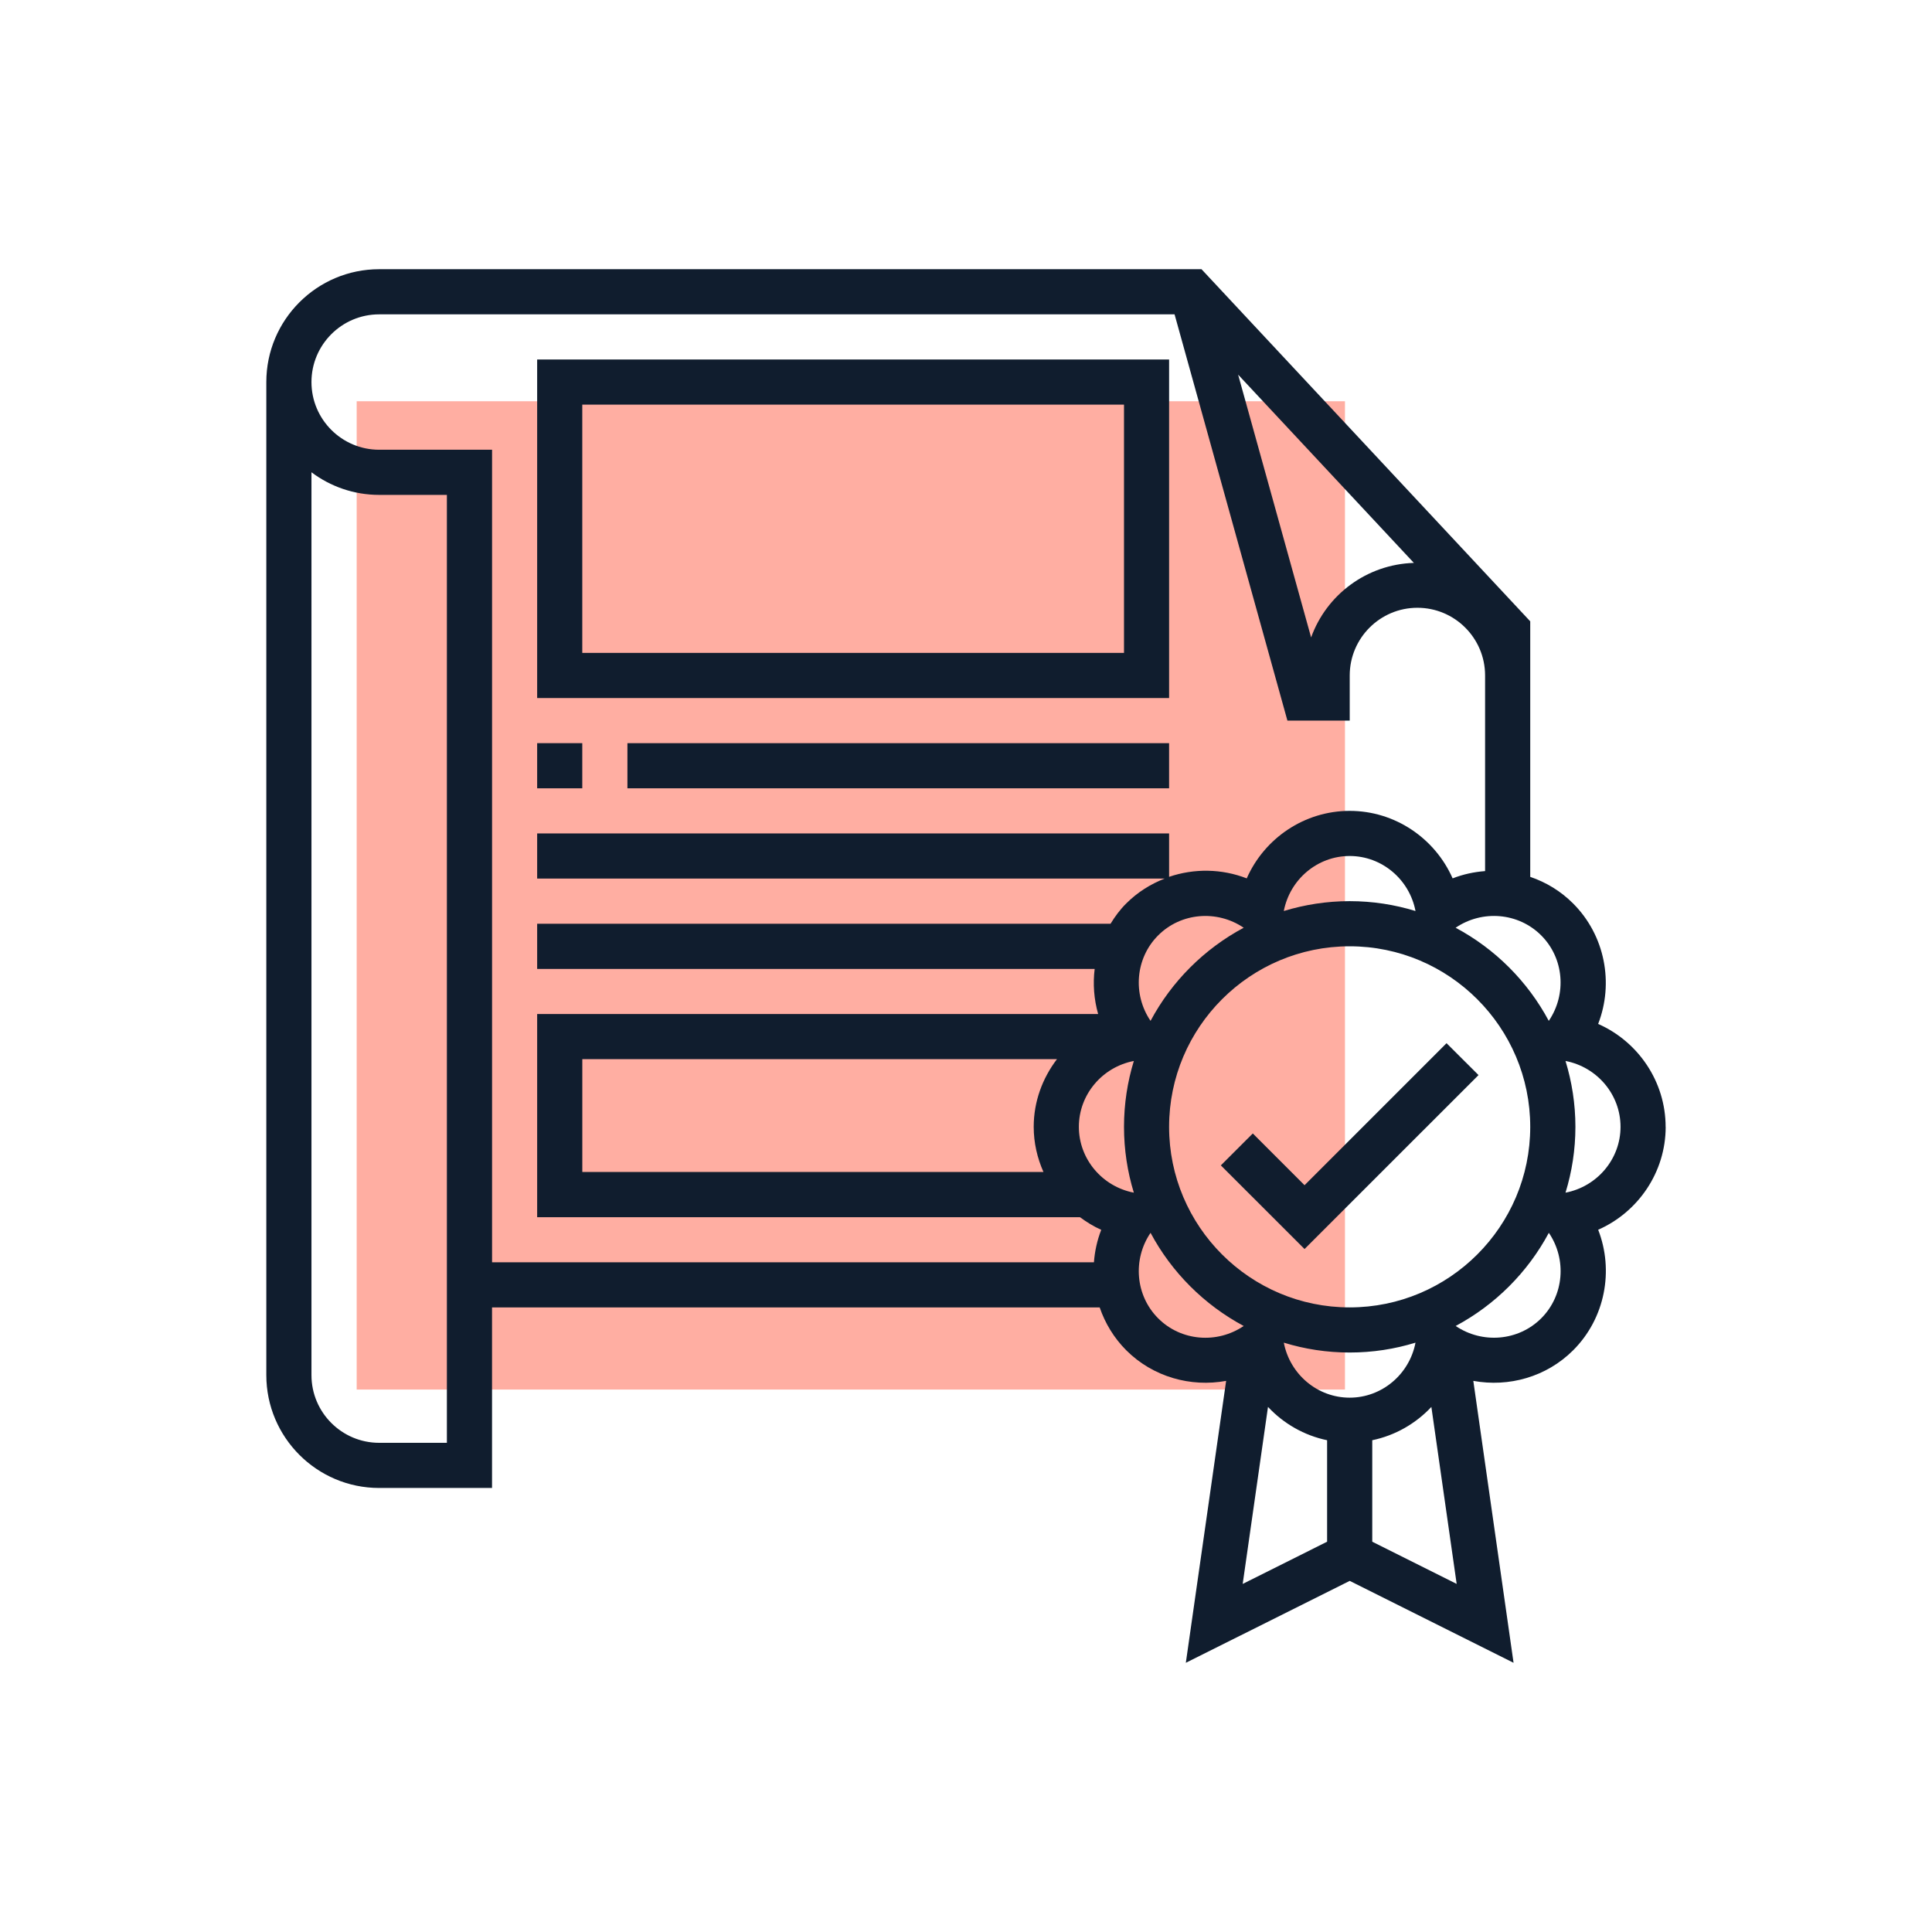
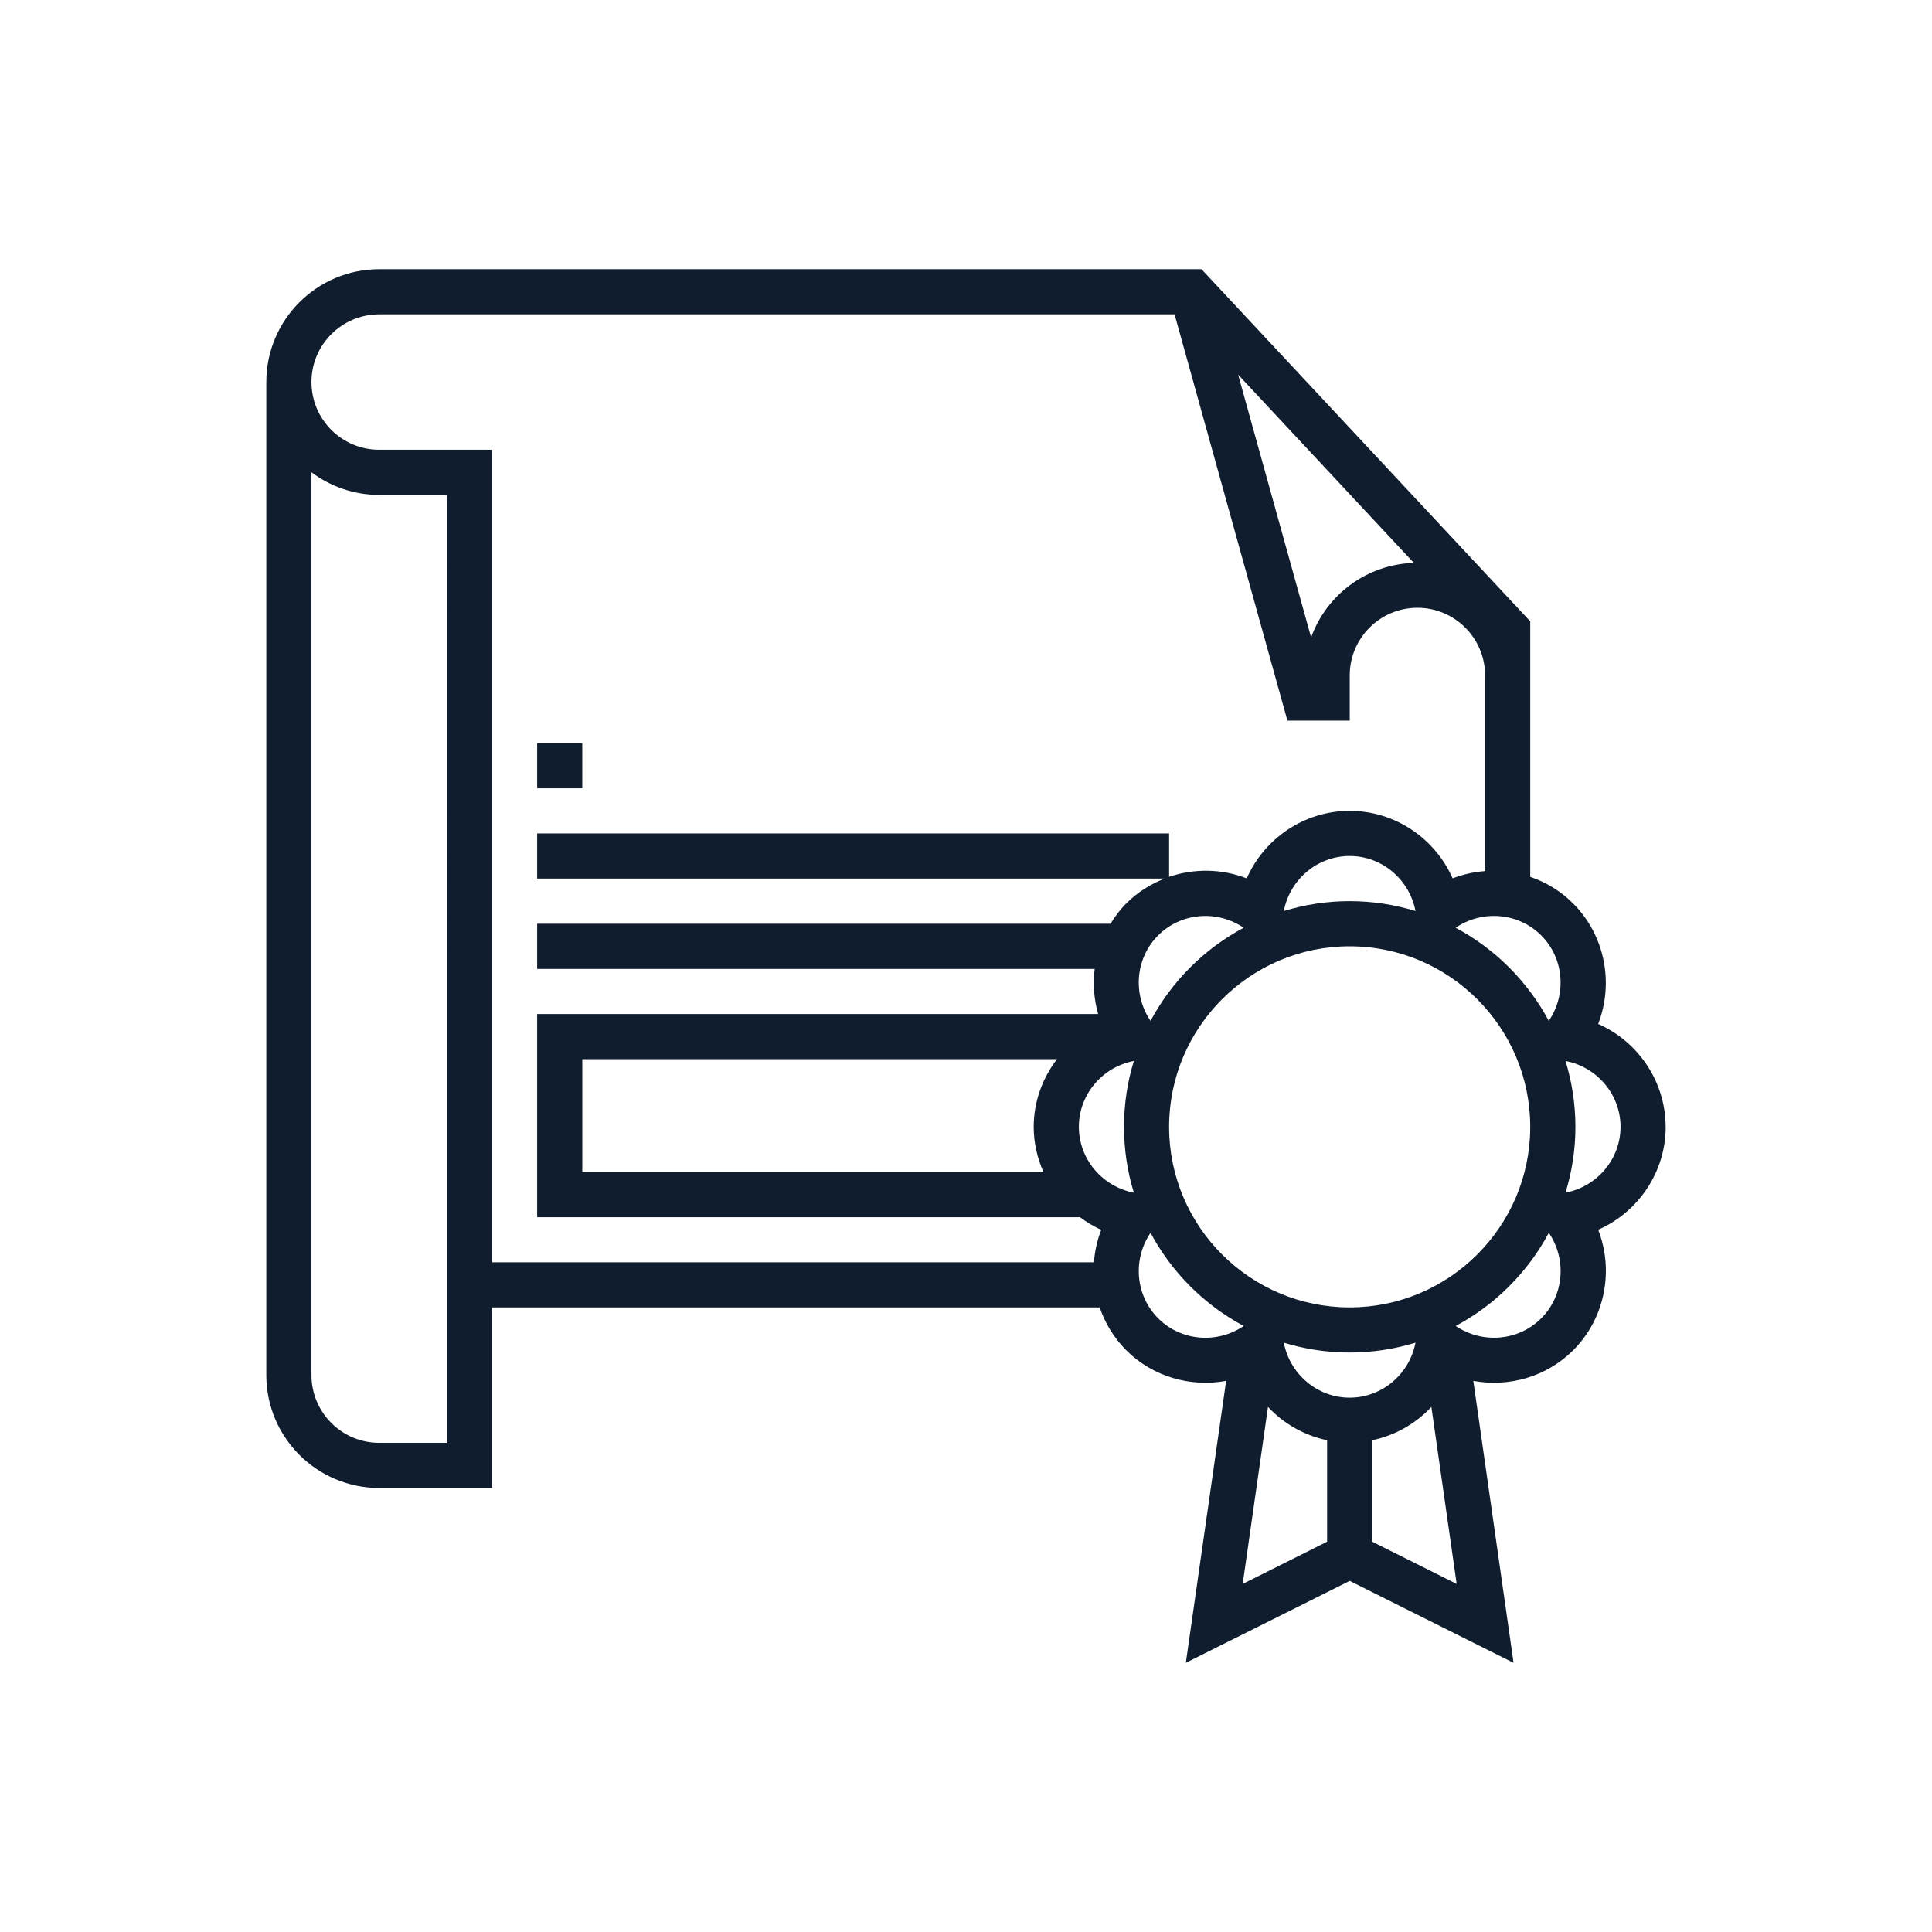
<svg xmlns="http://www.w3.org/2000/svg" version="1.1" id="Calque_1" x="0px" y="0px" width="65px" height="65px" viewBox="0 0 65 65" enable-background="new 0 0 65 65" xml:space="preserve">
-   <rect x="12" y="13.5" fill="#FFAEA2" width="33.25" height="33.25" />
  <g>
-     <path fill="#101D2E" d="M48.667,35.097l-4.777,4.778l-1.741-1.741l-1.075,1.074l2.816,2.814l5.853-5.852L48.667,35.097z" />
    <path fill="#101D2E" d="M56.038,37.912c0-1.524-0.925-2.87-2.27-3.463c0.532-1.371,0.234-2.977-0.844-4.054   c-0.416-0.417-0.912-0.714-1.441-0.894v-8.597L40.423,9.057H12.757c-2.094,0-3.797,1.703-3.797,3.797v33.41   c0,2.094,1.703,3.797,3.797,3.797h3.797v-6.074h20.444c0.181,0.53,0.478,1.025,0.894,1.442c0.902,0.9,2.169,1.247,3.36,1.029   l-1.356,9.485l5.514-2.756l5.512,2.756l-1.354-9.485c1.191,0.218,2.457-0.129,3.359-1.029c1.079-1.079,1.375-2.685,0.842-4.055   c1.346-0.594,2.271-1.938,2.271-3.463L56.038,37.912z M52.107,34.346c-0.711-1.329-1.804-2.423-3.134-3.133   c0.896-0.609,2.109-0.512,2.878,0.256C52.619,32.236,52.716,33.449,52.107,34.346L52.107,34.346z M45.408,47.023   c-1.086,0-2.011-0.788-2.216-1.851c0.702,0.216,1.444,0.332,2.216,0.332s1.514-0.116,2.215-0.332   C47.419,46.235,46.493,47.023,45.408,47.023z M45.408,43.986c-3.351,0-6.075-2.726-6.075-6.074c0-3.35,2.725-6.075,6.075-6.075   c3.35,0,6.075,2.726,6.075,6.075C51.483,41.261,48.758,43.986,45.408,43.986z M38.966,31.469c0.767-0.768,1.98-0.864,2.877-0.256   c-1.33,0.711-2.424,1.804-3.134,3.133C38.101,33.45,38.197,32.236,38.966,31.469z M43.192,30.65   c0.205-1.063,1.13-1.851,2.216-1.851c1.085,0,2.011,0.788,2.215,1.851c-0.701-0.215-1.443-0.332-2.215-0.332   S43.895,30.436,43.192,30.65z M47.568,18.938c-1.593,0.05-2.943,1.077-3.457,2.508l-2.456-8.842L47.568,18.938z M15.035,48.542   h-2.278c-1.257,0-2.278-1.021-2.278-2.278V15.889c0.635,0.477,1.424,0.761,2.278,0.761h2.278V48.542z M12.757,15.131   c-1.257,0-2.278-1.021-2.278-2.277s1.021-2.278,2.278-2.278h26.76l3.797,13.669h2.096v-1.52c0-1.256,1.021-2.277,2.277-2.277   s2.277,1.021,2.277,2.277v6.582c-0.371,0.028-0.74,0.107-1.092,0.245c-0.594-1.347-1.938-2.271-3.463-2.271   c-1.525,0-2.871,0.924-3.464,2.271c-0.841-0.327-1.769-0.339-2.612-0.052v-1.46H18.072v1.519h21.112   c-0.473,0.184-0.916,0.46-1.293,0.837c-0.209,0.207-0.379,0.439-0.528,0.683H18.072v1.519h18.757   c-0.063,0.506-0.024,1.021,0.117,1.518H18.072v6.835h18.262c0.222,0.163,0.459,0.312,0.716,0.425   c-0.138,0.354-0.218,0.722-0.246,1.093H16.555V15.131H12.757z M35.561,35.634c-0.488,0.639-0.783,1.427-0.783,2.277   c0,0.538,0.12,1.051,0.328,1.519H19.591v-3.796H35.561z M36.297,37.911c0-1.086,0.788-2.012,1.85-2.216   c-0.215,0.701-0.331,1.445-0.331,2.216s0.116,1.515,0.331,2.215C37.085,39.922,36.297,38.996,36.297,37.911z M38.966,44.354   c-0.769-0.769-0.864-1.982-0.257-2.877c0.71,1.329,1.805,2.423,3.134,3.134C40.946,45.22,39.732,45.122,38.966,44.354z    M42.66,47.334c0.526,0.563,1.218,0.96,1.989,1.121v3.414l-2.84,1.42L42.66,47.334z M46.168,51.869v-3.414   c0.772-0.161,1.462-0.558,1.989-1.12l0.851,5.954L46.168,51.869z M51.852,44.354c-0.769,0.767-1.981,0.864-2.877,0.257   c1.329-0.711,2.423-1.805,3.134-3.134C52.717,42.373,52.62,43.587,51.852,44.354L51.852,44.354z M52.67,40.126   c0.215-0.7,0.333-1.444,0.333-2.215s-0.119-1.515-0.333-2.216c1.063,0.204,1.851,1.13,1.851,2.216   C54.521,38.996,53.733,39.922,52.67,40.126z" />
-     <path fill="#101D2E" d="M39.333,12.095H18.072v11.39h21.261V12.095z M37.815,21.966H19.59v-8.353h18.226V21.966z" />
    <path fill="#101D2E" d="M18.072,25.003h1.518v1.519h-1.518V25.003z" />
-     <path fill="#101D2E" d="M21.109,25.003h18.224v1.519H21.109V25.003z" />
  </g>
</svg>